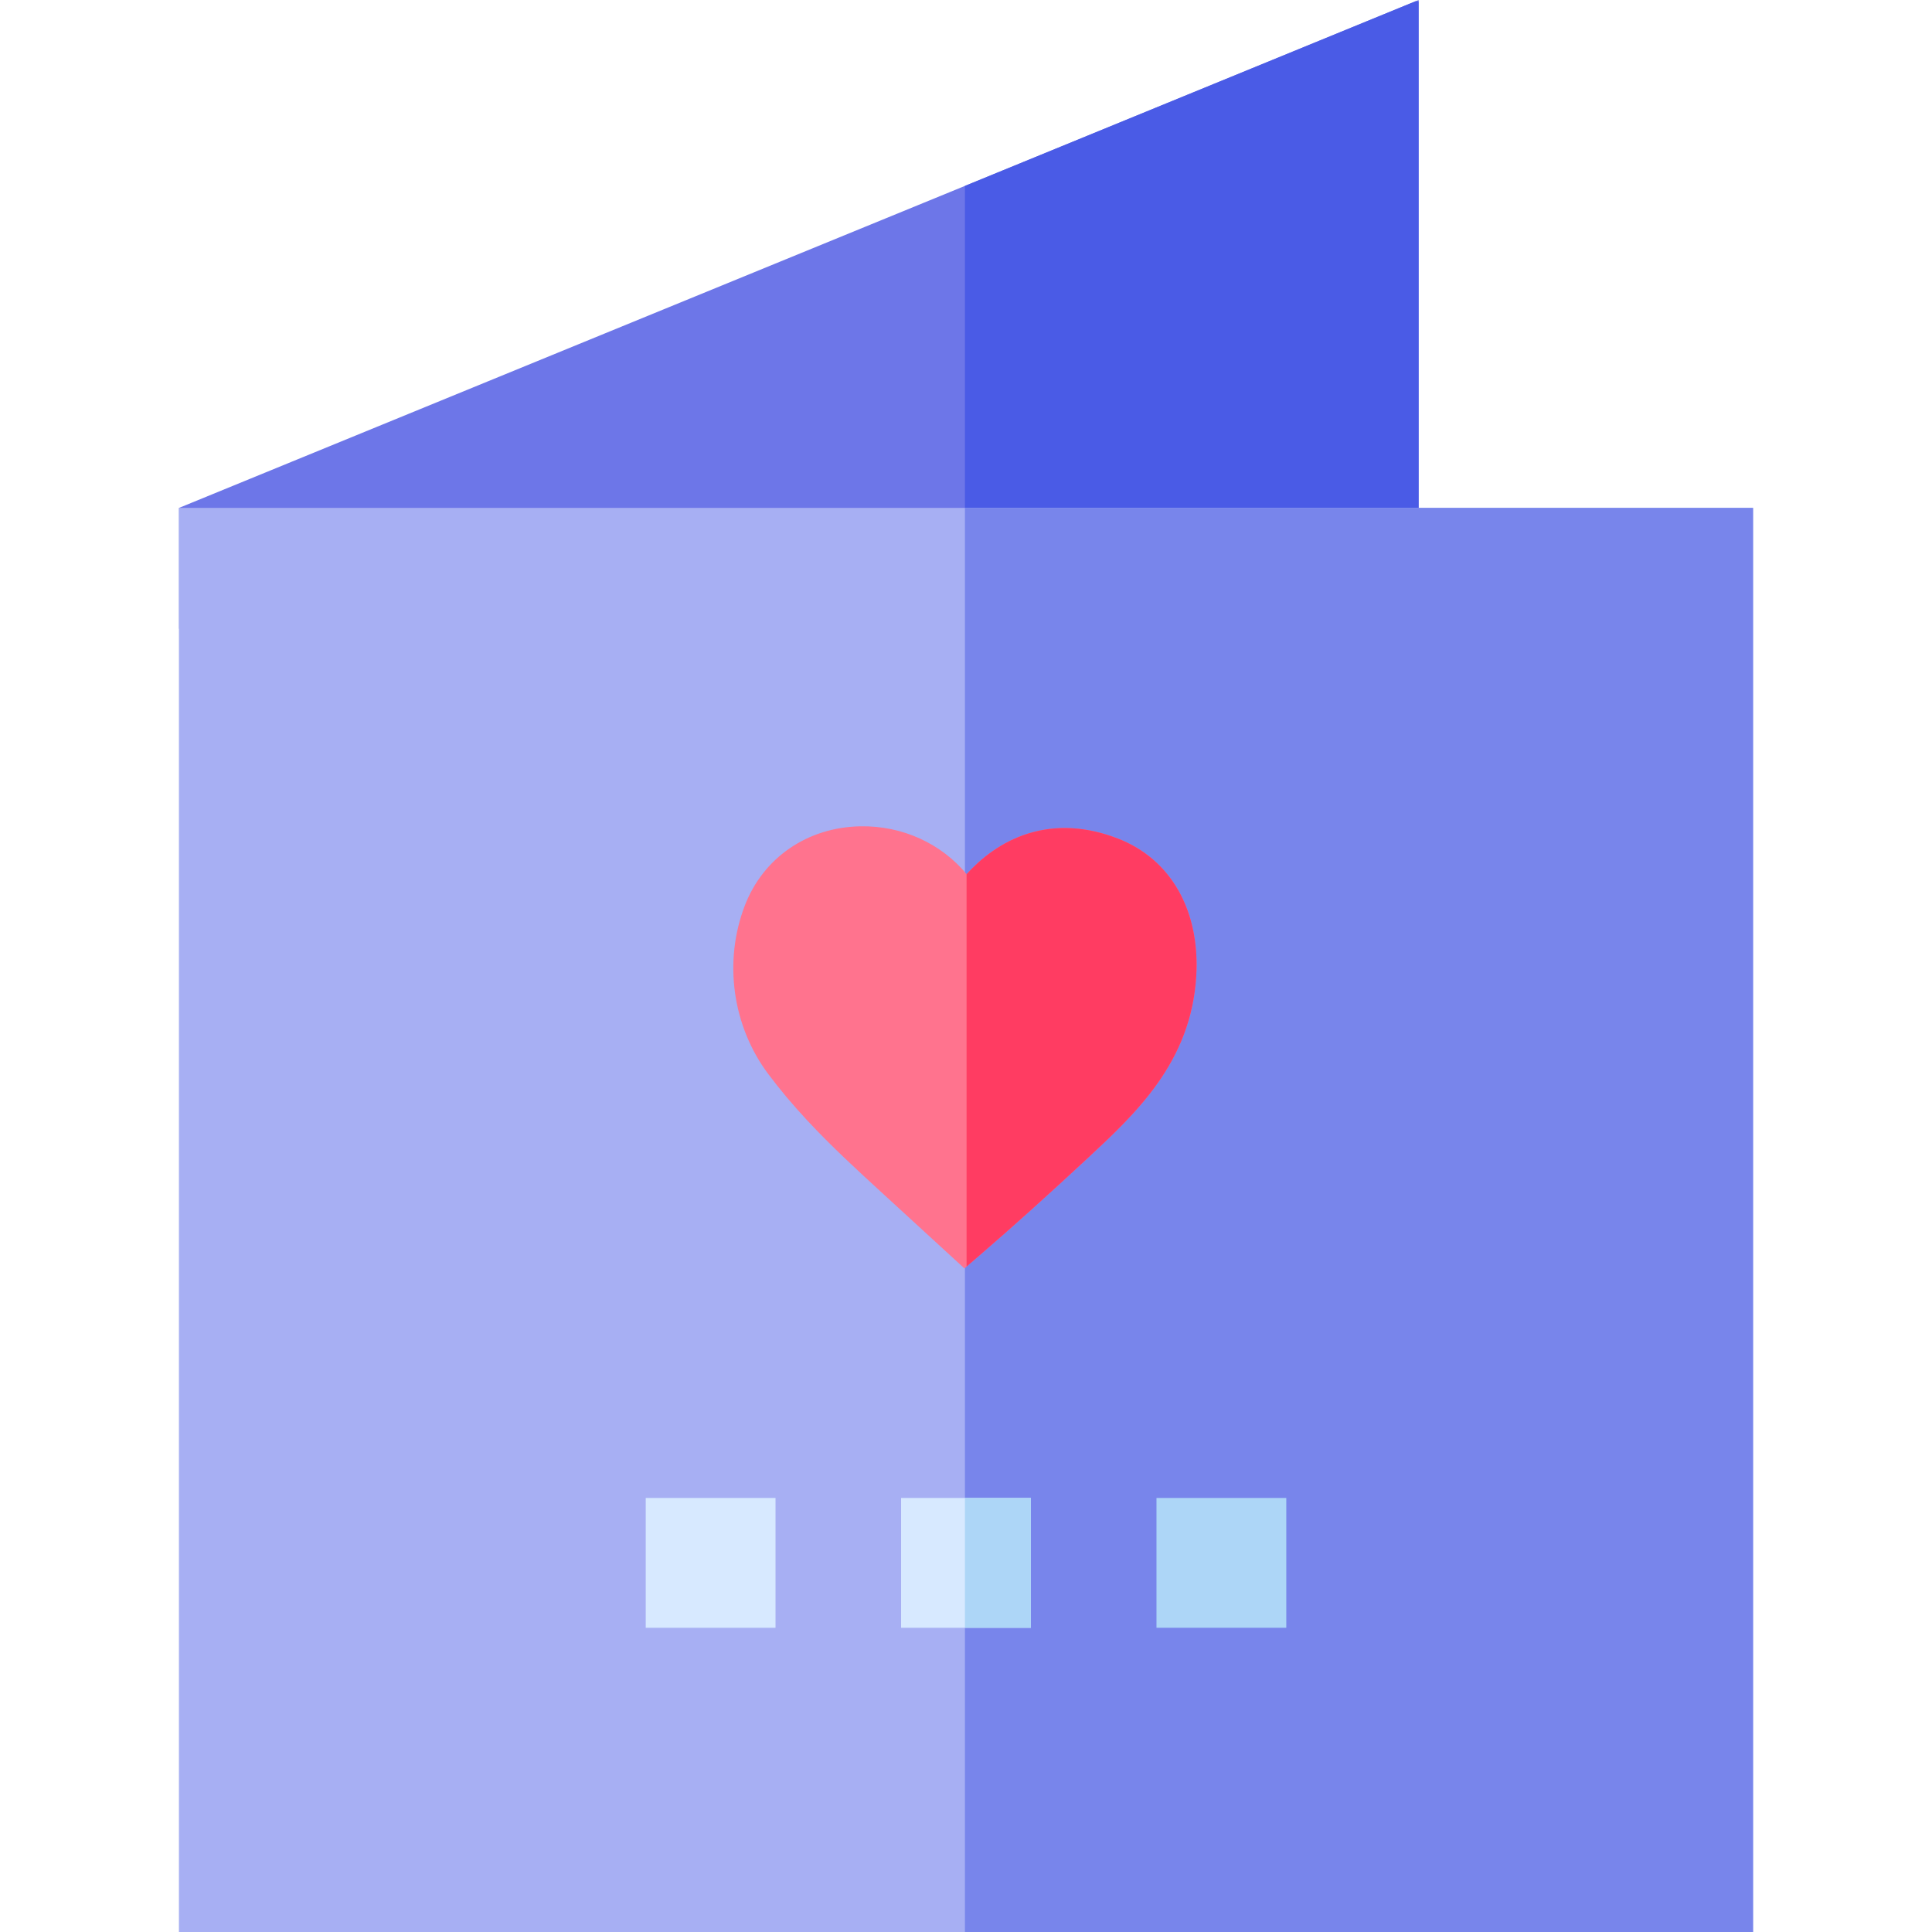
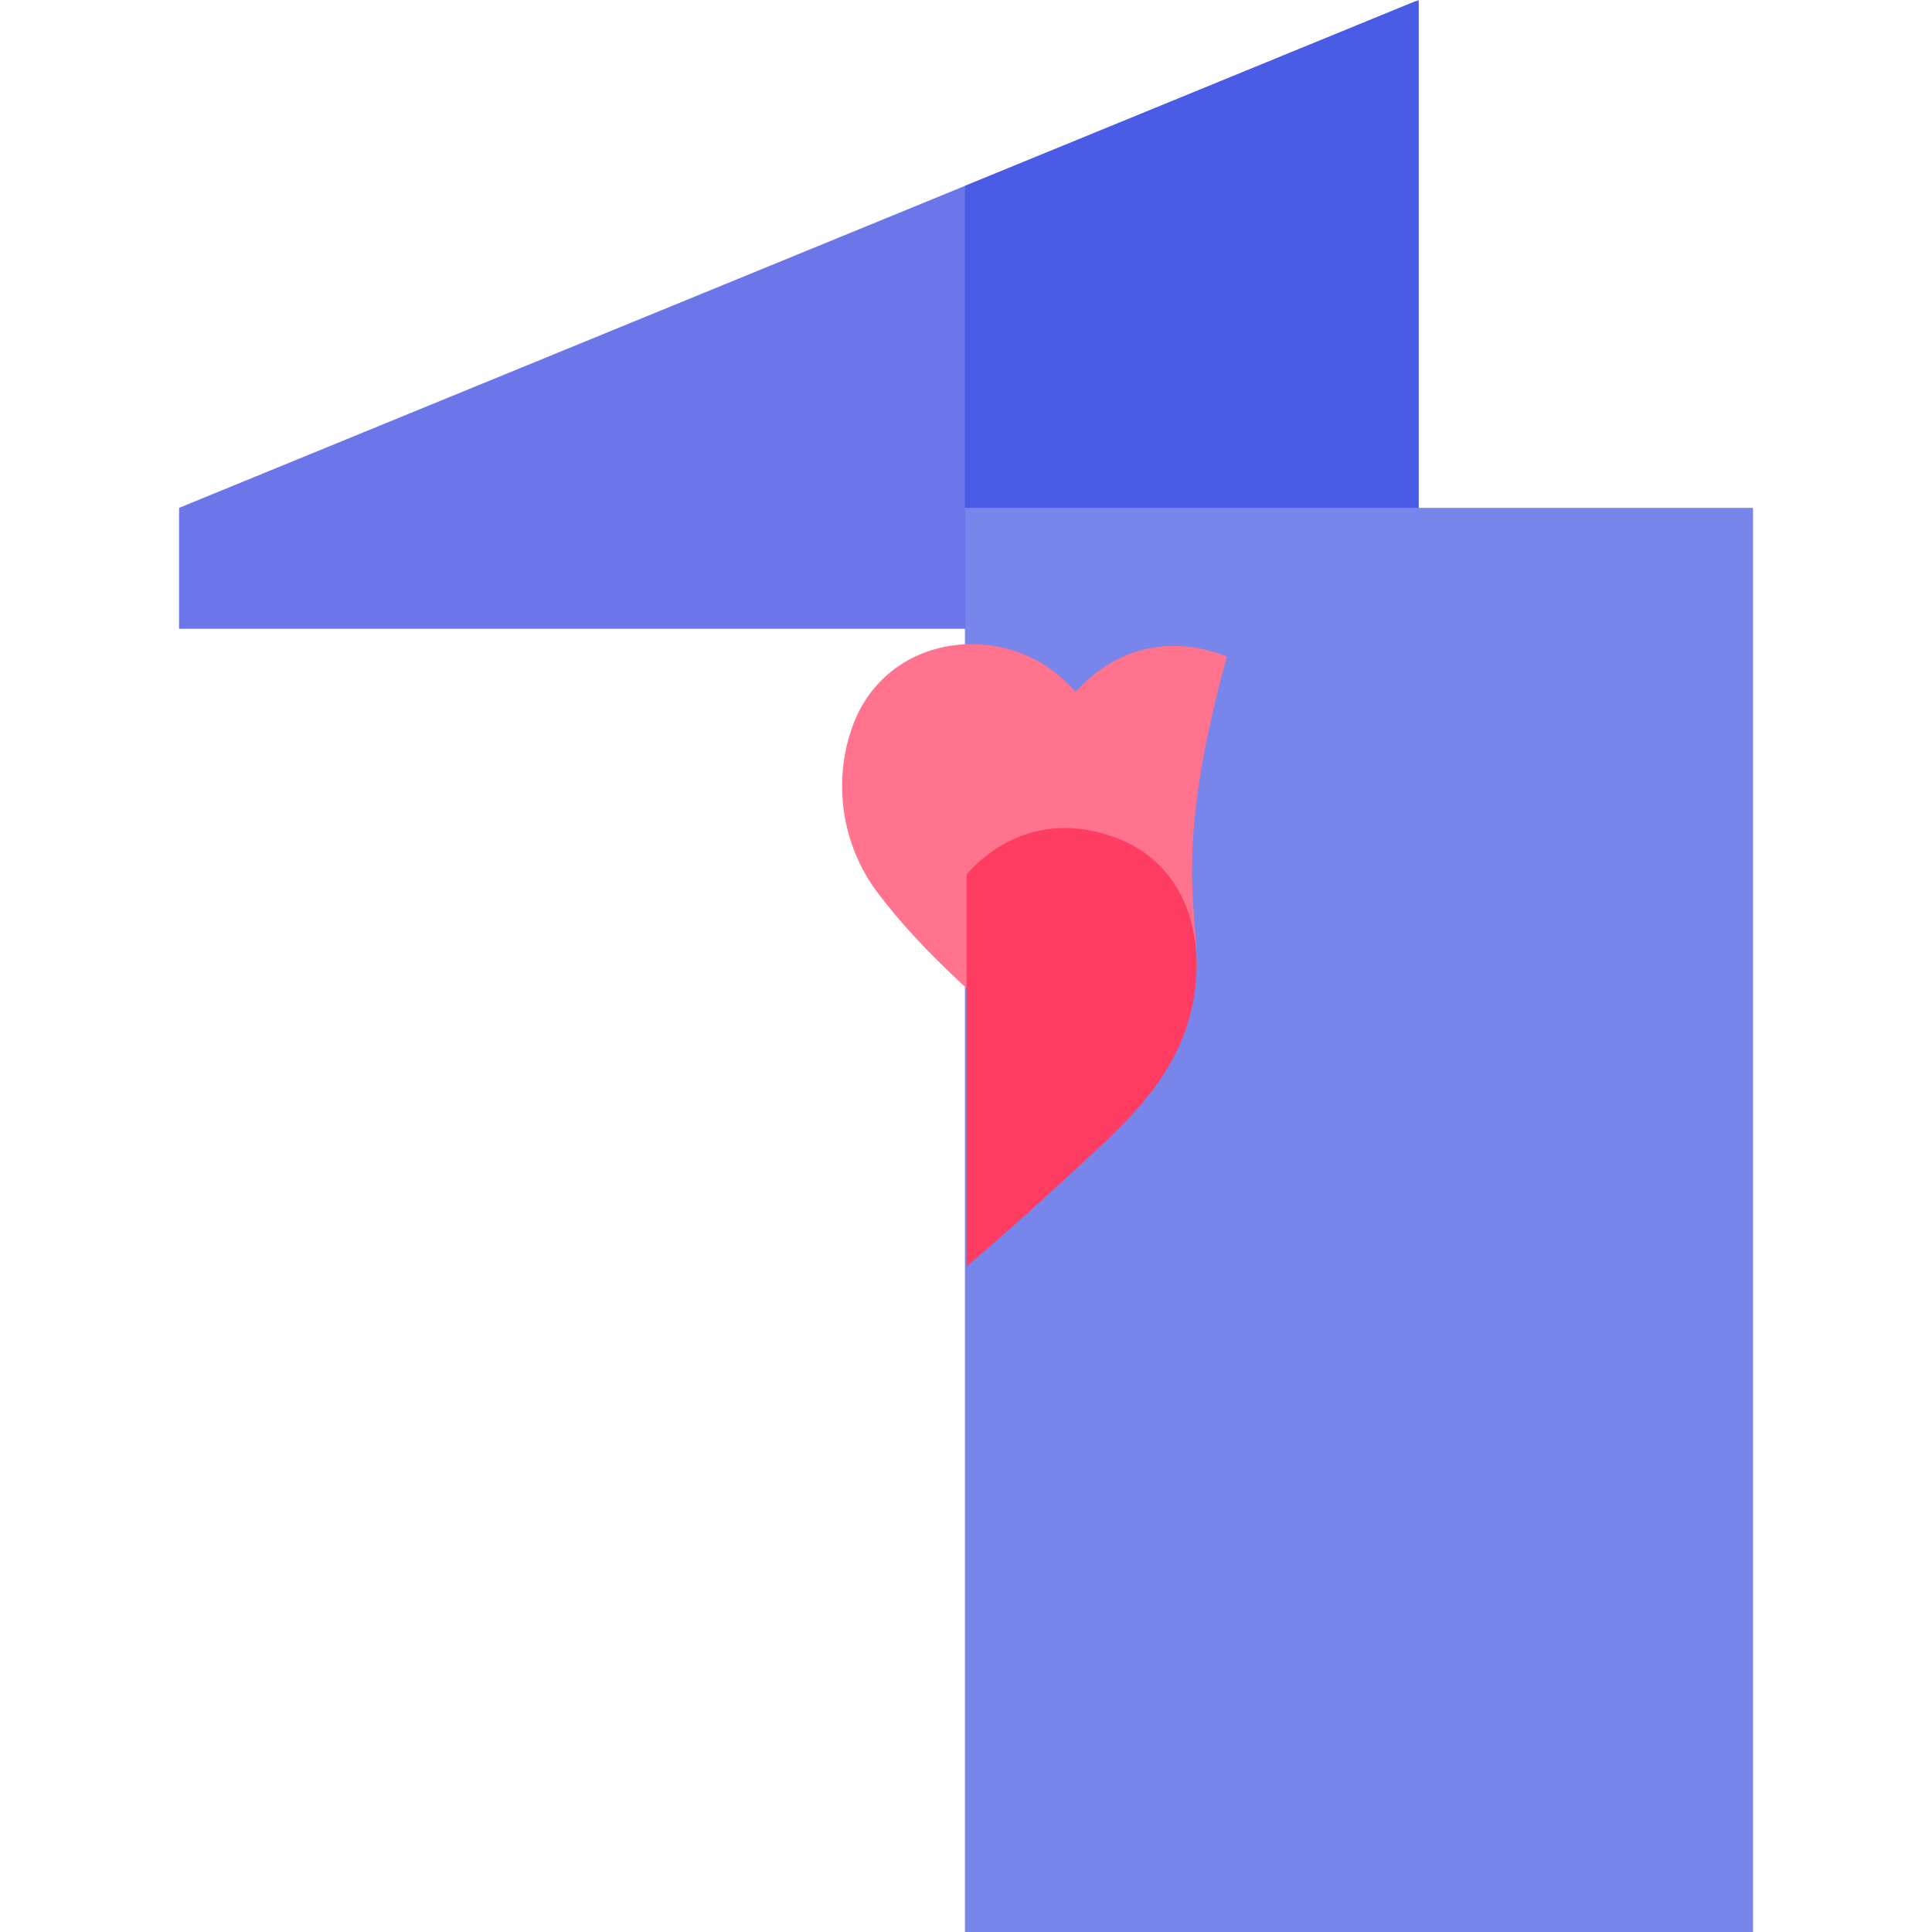
<svg xmlns="http://www.w3.org/2000/svg" version="1.1" id="Layer_1" x="0px" y="0px" viewBox="0 0 512 512" style="enable-background:new 0 0 512 512;" xml:space="preserve">
  <polygon style="fill:#6D76E8;" points="375.948,0 375.948,166.642 47.455,166.642 47.455,134.593 255.721,49.264 375.066,0.362 " />
  <polygon style="fill:#4A5BE6;" points="375.948,0.362 375.948,166.642 255.721,166.642 255.721,49.264 375.066,0.362 " />
-   <rect x="47.417" y="134.593" style="fill:#A7AFF3;" width="417.165" height="377.407" />
  <rect x="255.718" y="134.593" style="fill:#7885EB;" width="208.854" height="377.407" />
  <g>
-     <rect x="171.123" y="396.978" style="fill:#D7E9FF;" width="34.399" height="34.399" />
-     <rect x="238.801" y="396.978" style="fill:#D7E9FF;" width="34.398" height="34.399" />
-   </g>
+     </g>
  <g>
-     <rect x="255.718" y="396.978" style="fill:#ADD6F7;" width="17.478" height="34.399" />
-     <rect x="306.479" y="396.978" style="fill:#ADD6F7;" width="34.399" height="34.399" />
-   </g>
-   <path style="fill:#FF738E;" d="M317.014,258.721c-1.365,22.718-15.957,36.29-28.832,48.265  c-10.411,9.682-19.721,18.054-28.462,25.592l-3.568,3.076l-0.568,0.489l-21.995-20.176c-6.524-5.987-13.269-12.174-19.614-18.992  c-3.909-4.199-7.304-8.239-10.38-12.351c-9.499-12.688-11.89-29.763-6.24-44.561c4.872-12.758,16.626-20.836,30.67-21.082  c11.147-0.195,21.404,4.579,28.128,12.666c0.003,0.003,0.006,0.009,0.009,0.013c3.679-4.057,9.114-8.548,16.392-10.791  c7.491-2.308,15.486-1.841,23.769,1.383C310.322,227.704,318.059,241.337,317.014,258.721z" />
+     </g>
+   <path style="fill:#FF738E;" d="M317.014,258.721c-10.411,9.682-19.721,18.054-28.462,25.592l-3.568,3.076l-0.568,0.489l-21.995-20.176c-6.524-5.987-13.269-12.174-19.614-18.992  c-3.909-4.199-7.304-8.239-10.38-12.351c-9.499-12.688-11.89-29.763-6.24-44.561c4.872-12.758,16.626-20.836,30.67-21.082  c11.147-0.195,21.404,4.579,28.128,12.666c0.003,0.003,0.006,0.009,0.009,0.013c3.679-4.057,9.114-8.548,16.392-10.791  c7.491-2.308,15.486-1.841,23.769,1.383C310.322,227.704,318.059,241.337,317.014,258.721z" />
  <path style="fill:#FF3C62;" d="M317.014,258.721c-1.365,22.718-15.957,36.29-28.832,48.265  c-10.411,9.682-19.721,18.054-28.462,25.592l-3.568,3.076V231.649c0.003,0.003,0.006,0.009,0.009,0.013  c3.679-4.057,9.114-8.548,16.392-10.791c7.491-2.308,15.486-1.841,23.769,1.383C310.322,227.704,318.059,241.337,317.014,258.721z" />
  <g>
</g>
  <g>
</g>
  <g>
</g>
  <g>
</g>
  <g>
</g>
  <g>
</g>
  <g>
</g>
  <g>
</g>
  <g>
</g>
  <g>
</g>
  <g>
</g>
  <g>
</g>
  <g>
</g>
  <g>
</g>
  <g>
</g>
</svg>